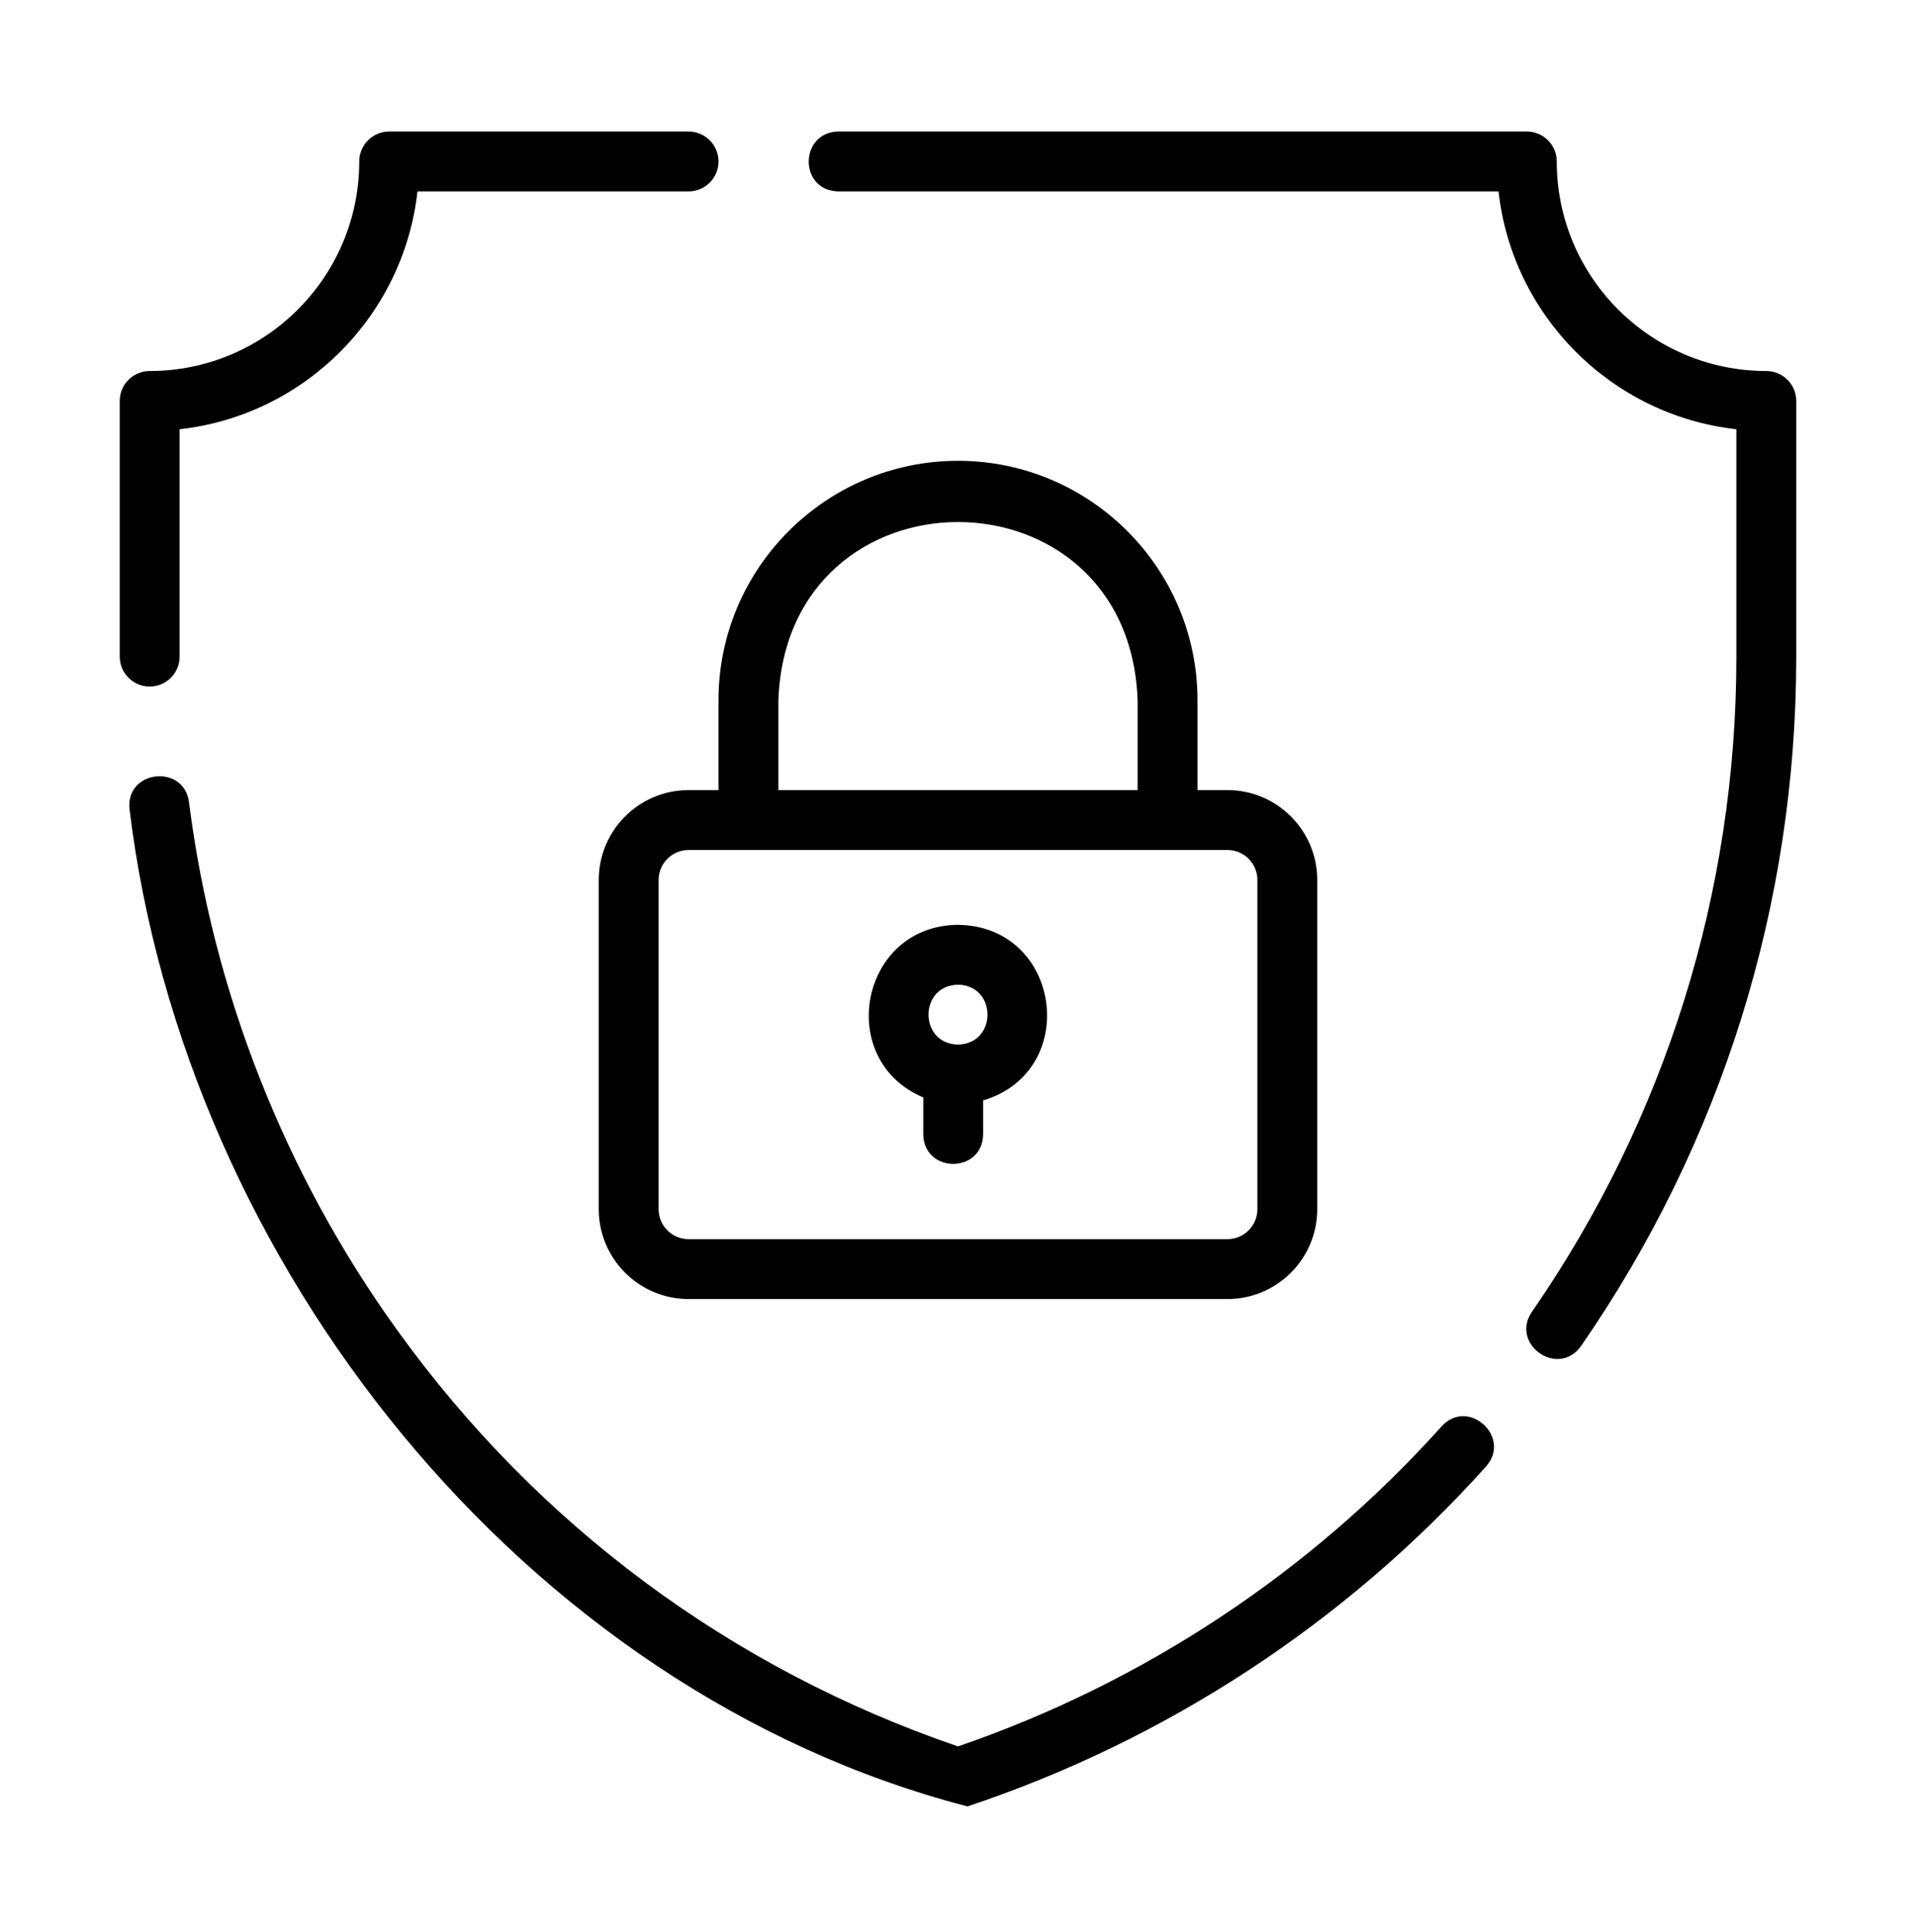
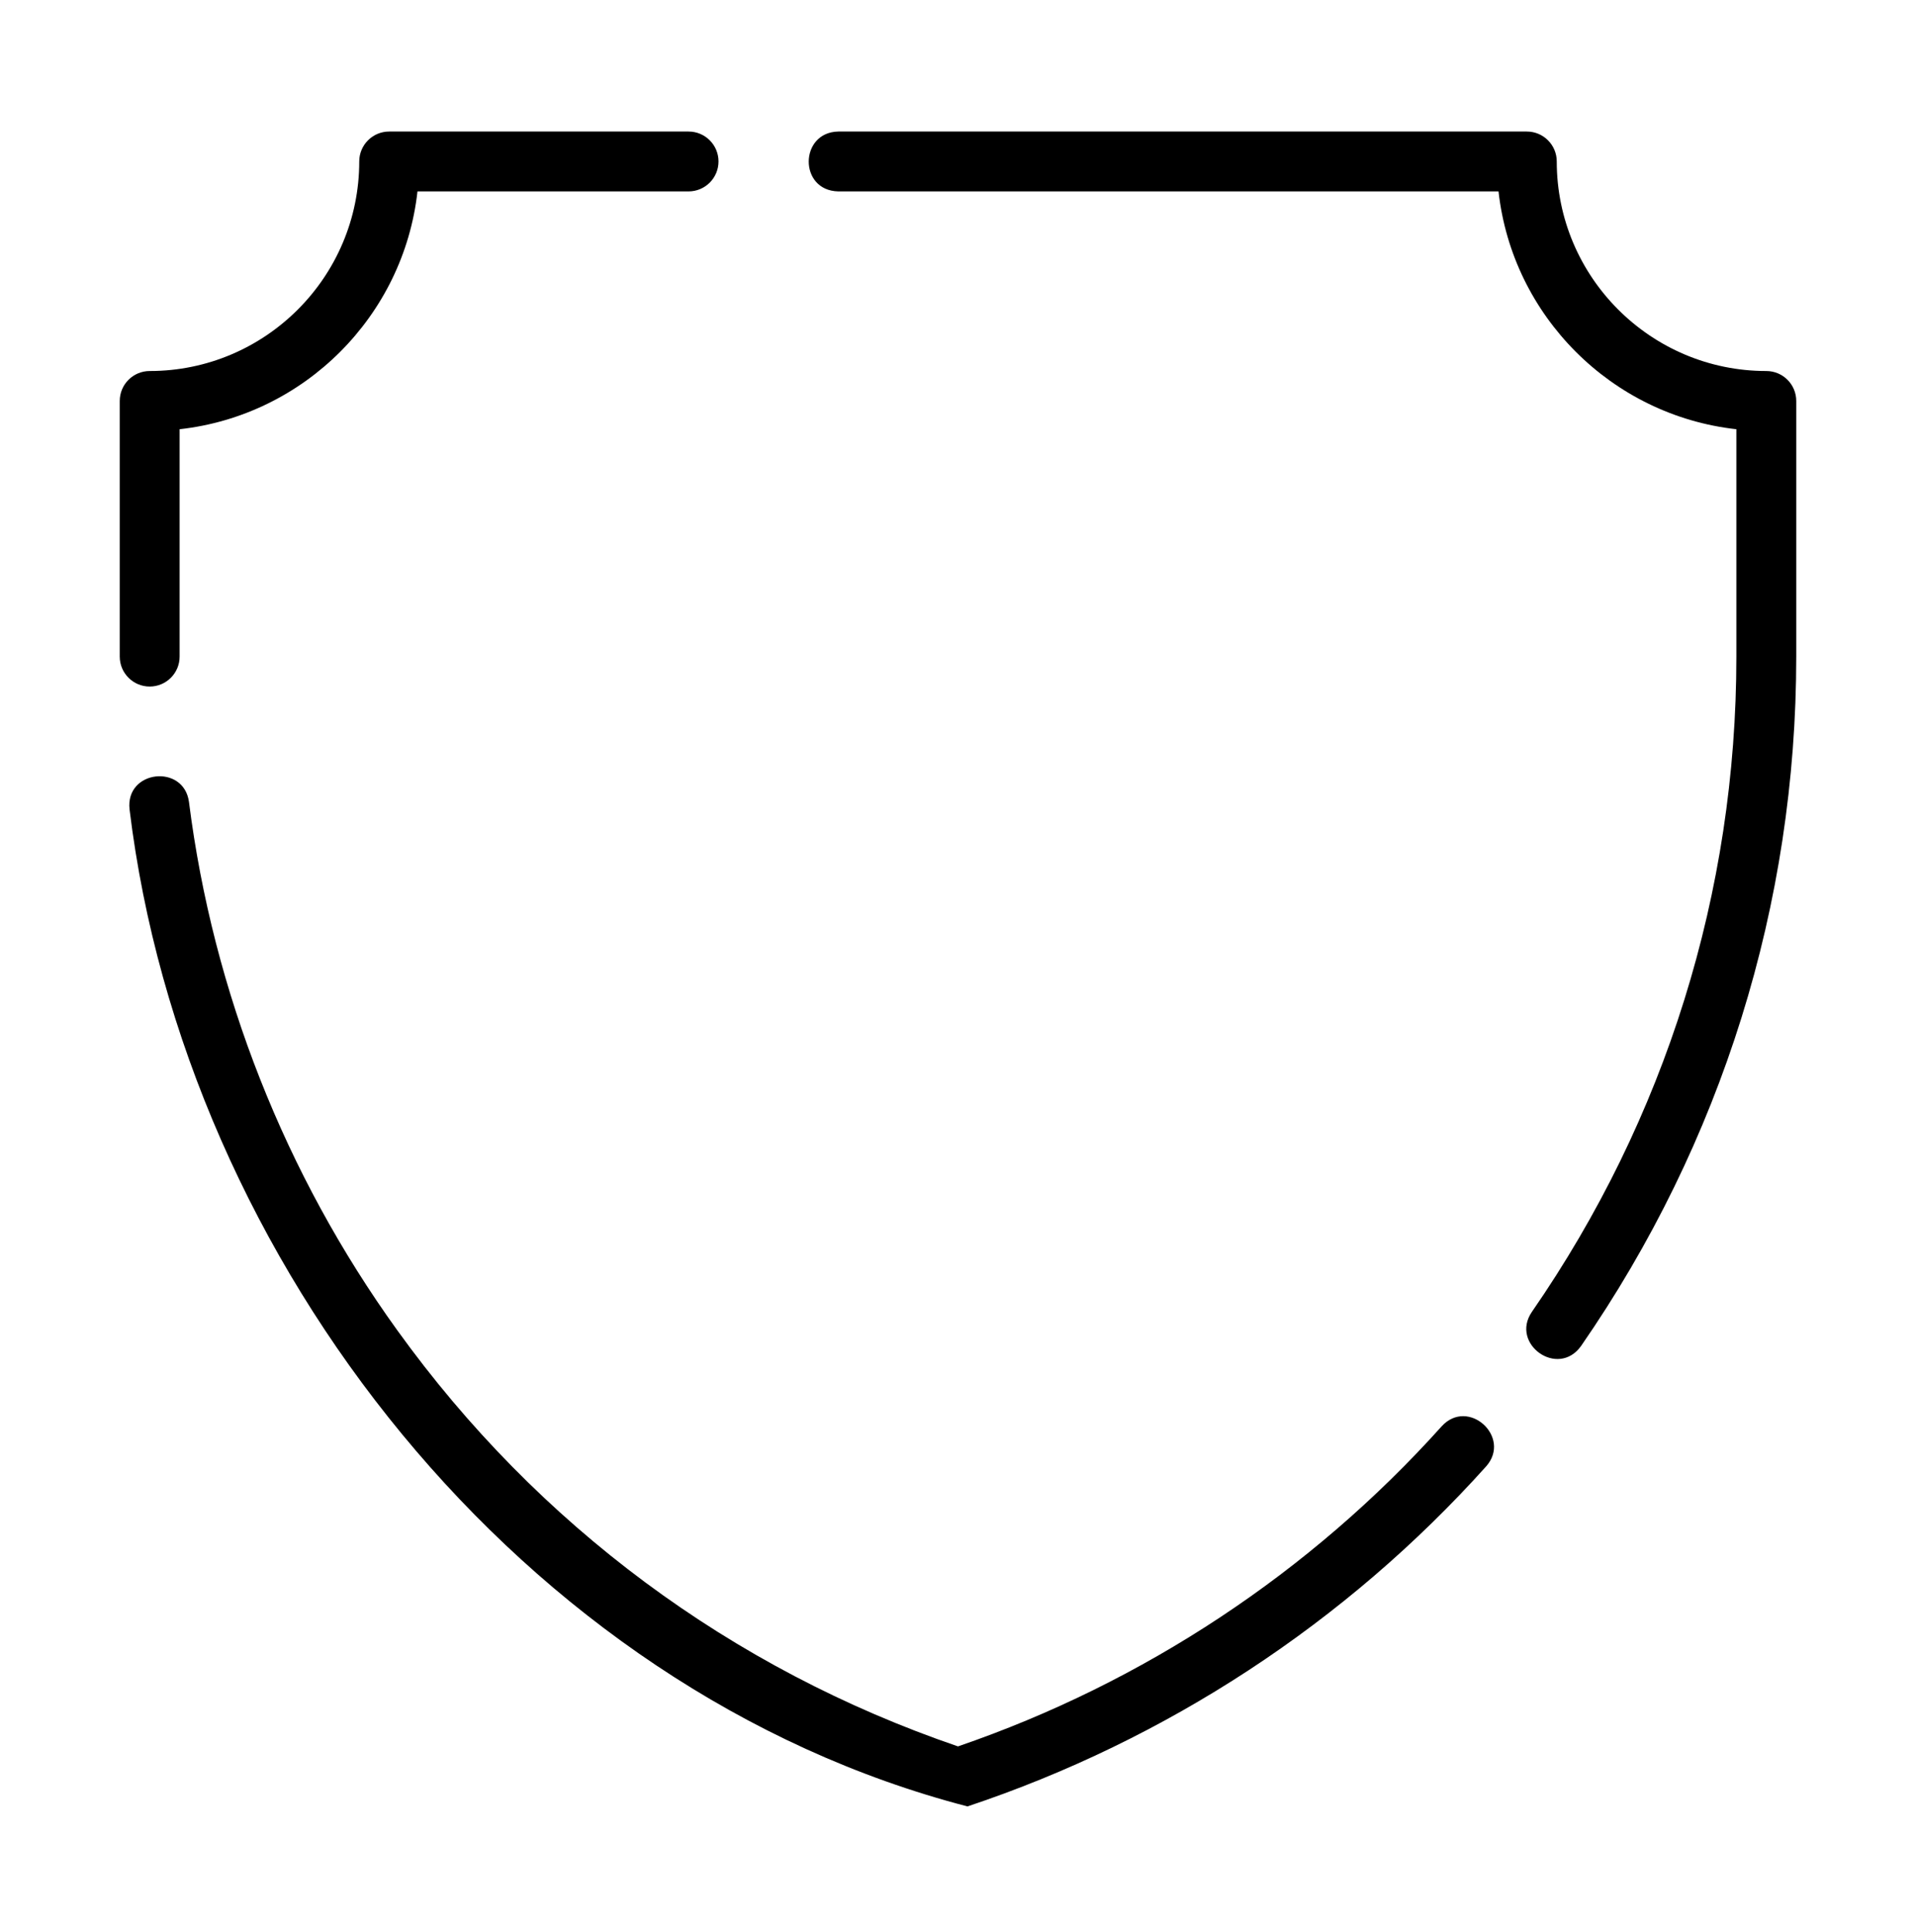
<svg xmlns="http://www.w3.org/2000/svg" width="118" height="119" viewBox="0 0 118 119" fill="none">
  <path d="M108.781 22.851C101.665 22.851 95.875 17.061 95.875 9.944C95.875 8.926 95.049 8.101 94.031 8.101H51.625C49.224 8.149 49.18 11.736 51.625 11.788C51.625 11.788 92.289 11.788 92.289 11.788C93.142 19.467 99.258 25.584 106.937 26.436V40.439C106.937 54.929 102.581 68.887 94.34 80.803C92.994 82.776 95.949 84.894 97.372 82.9C106.043 70.365 110.625 55.682 110.625 40.439V24.694C110.625 23.676 109.799 22.851 108.781 22.851ZM9.219 42.284C10.237 42.284 11.062 41.458 11.062 40.44V26.436C18.742 25.584 24.858 19.467 25.711 11.788H42.406C43.425 11.788 44.25 10.963 44.25 9.944C44.25 8.926 43.425 8.101 42.406 8.101H23.969C22.951 8.101 22.125 8.926 22.125 9.944C22.125 17.061 16.335 22.851 9.219 22.851C8.201 22.851 7.375 23.676 7.375 24.694V40.44C7.375 41.458 8.201 42.284 9.219 42.284ZM24.468 81.933C17.555 72.346 13.119 61.092 11.638 49.391C11.322 47.027 7.704 47.42 7.979 49.853C11.364 77.733 32.159 104.131 59.583 111.257C71.854 107.165 82.901 99.923 91.531 90.309C93.116 88.507 90.42 86.055 88.787 87.847C80.721 96.831 70.432 103.639 58.999 107.56C45.039 102.786 33.109 93.936 24.468 81.933Z" fill="black" />
-   <path d="M59 28.382C50.867 28.382 44.25 34.999 44.25 43.132V48.663H42.406C39.356 48.663 36.875 51.144 36.875 54.194V74.476C36.875 77.526 39.356 80.007 42.406 80.007H75.594C78.644 80.007 81.125 77.526 81.125 74.476V54.194C81.125 51.144 78.644 48.663 75.594 48.663H73.75V43.132C73.75 34.999 67.133 28.382 59 28.382ZM47.938 43.132C48.457 28.49 69.546 28.494 70.062 43.132C70.062 43.132 70.062 48.663 70.062 48.663H47.938L47.938 43.132ZM75.594 52.351C76.61 52.351 77.438 53.178 77.438 54.194V74.476C77.438 75.492 76.61 76.319 75.594 76.319H42.406C41.39 76.319 40.562 75.492 40.562 74.476V54.194C40.562 53.178 41.39 52.351 42.406 52.351H75.594Z" fill="black" />
-   <path d="M56.861 67.591V69.866C56.901 72.287 60.507 72.291 60.548 69.866C60.548 69.866 60.548 67.775 60.548 67.775C66.593 65.969 65.367 57.035 59 56.96C52.972 57 51.385 65.284 56.861 67.591ZM59 60.647C61.423 60.691 61.422 64.292 59 64.335C56.577 64.291 56.577 60.691 59 60.647Z" fill="black" />
</svg>